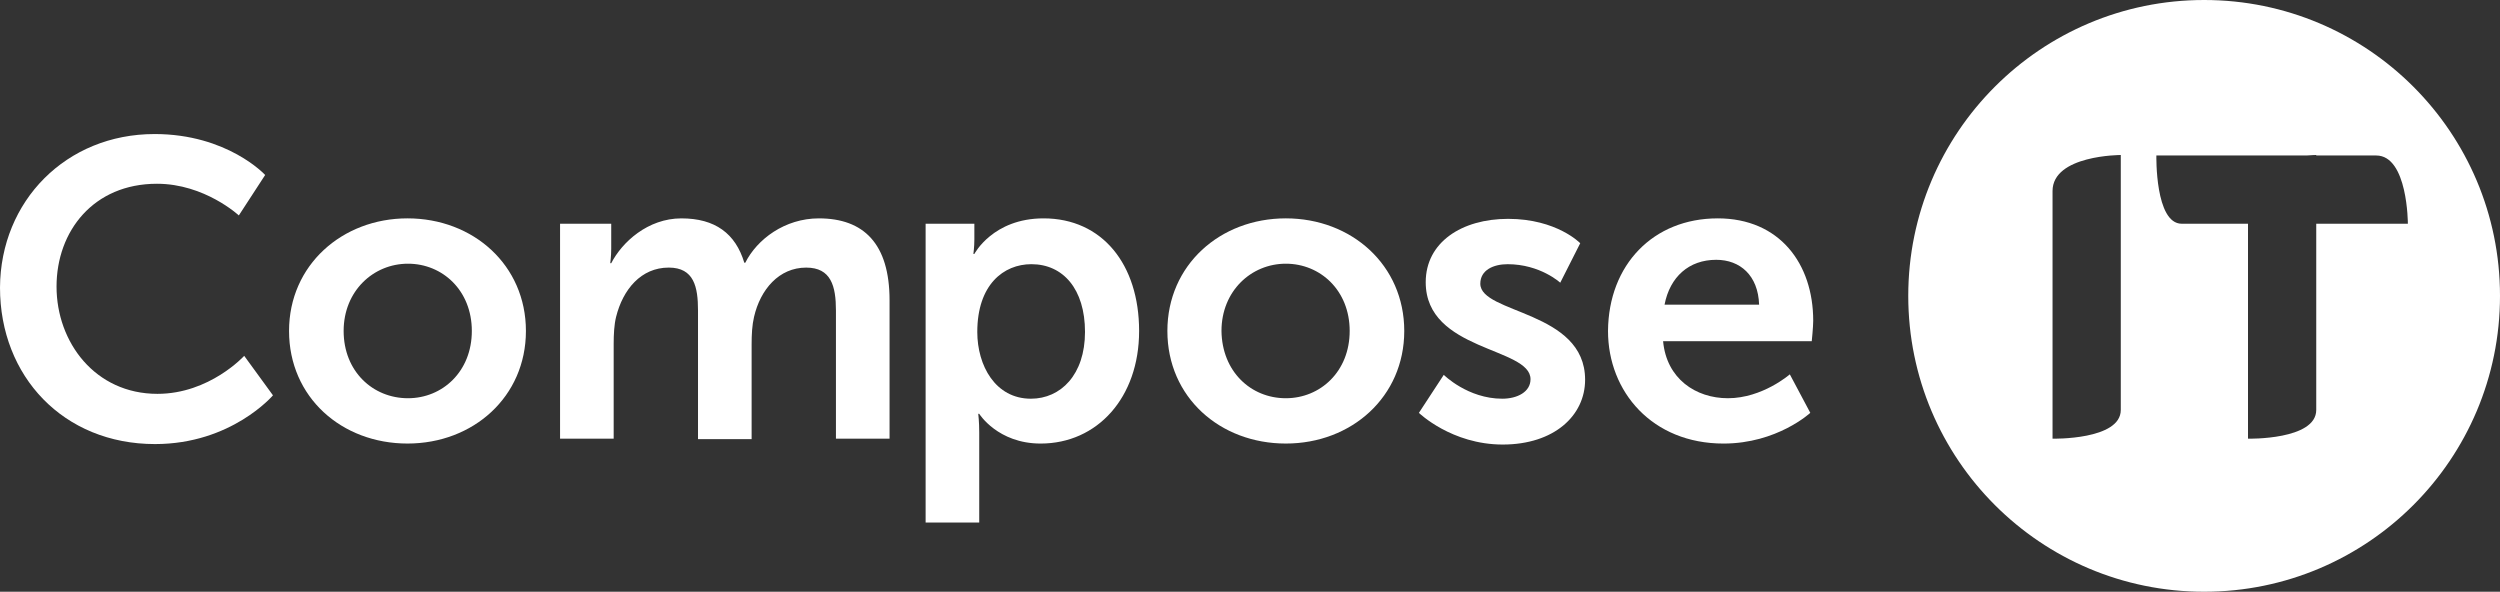
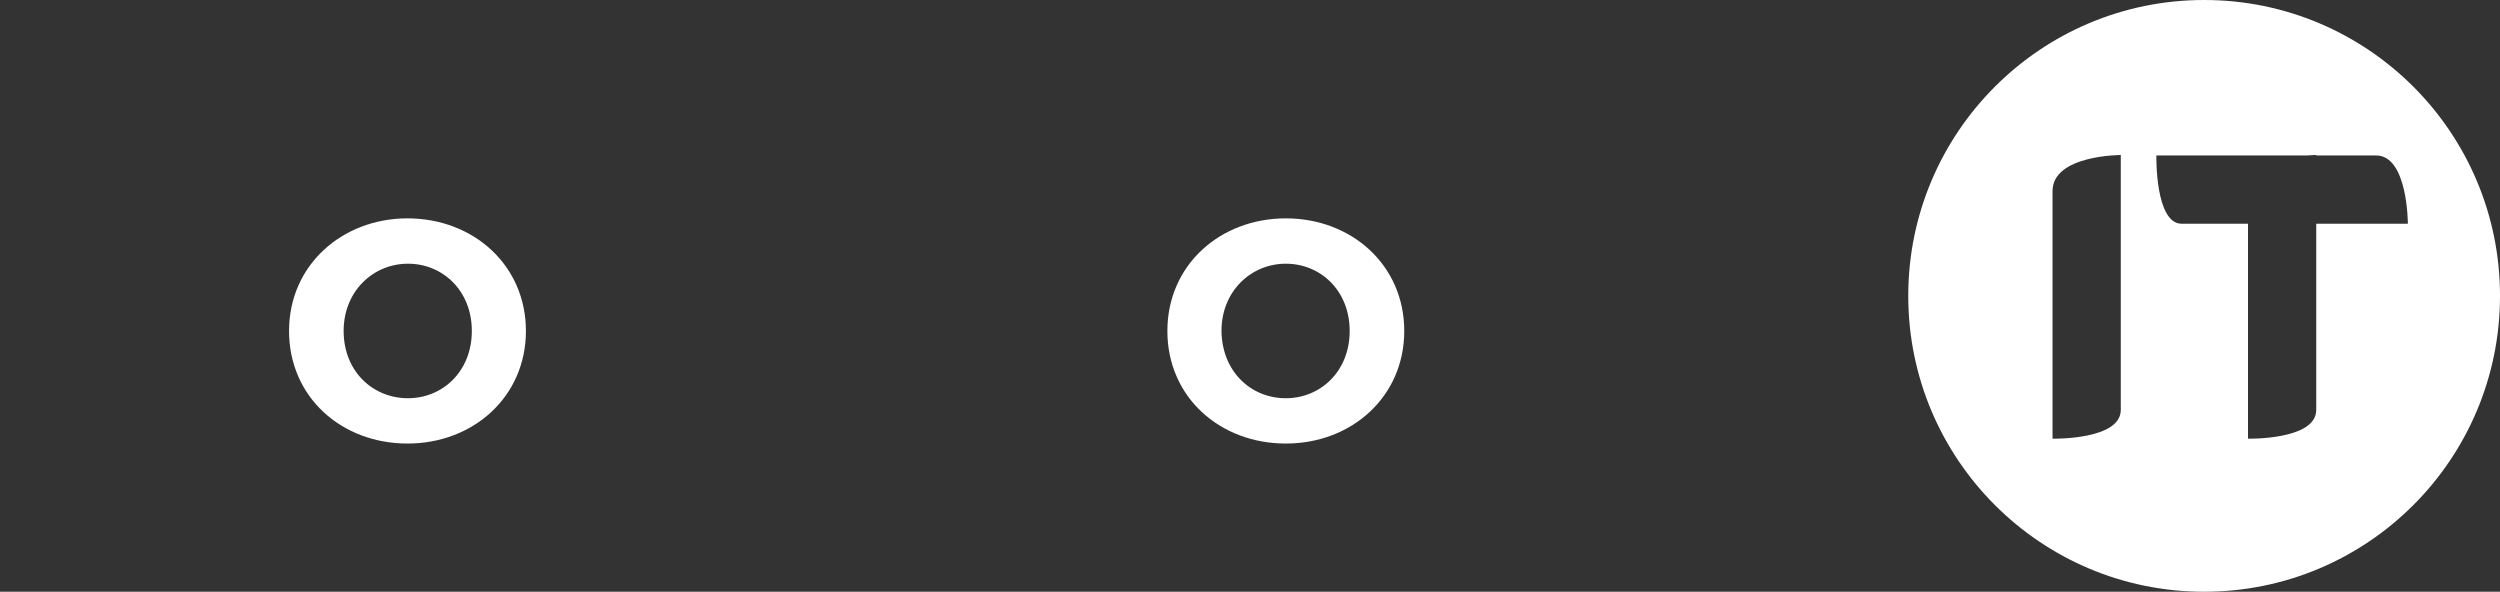
<svg xmlns="http://www.w3.org/2000/svg" id="Lager_2" data-name="Lager 2" viewBox="0 0 1937.5 458.59">
  <rect x="0" y="0" width="1937.5" height="458.59" fill="#333333" stroke="none" />
  <defs>
    <style>
      .cls-1 {
        fill: #fff;
      }
    </style>
  </defs>
  <g id="Lager_1-2" data-name="Lager 1">
    <g>
-       <path class="cls-1" d="M119.75,103.88c56.66,0,85.75,31.73,85.75,31.73l-20.4,31.35s-26.44-24.55-63.46-24.55c-49.11,0-77.82,36.64-77.82,79.71s29.84,83.11,78.2,83.11c40.42,0,67.24-29.46,67.24-29.46l22.29,30.6s-32.11,37.78-91.42,37.78C49.11,344.13,0,291.63,0,222.88c.38-67.24,51.37-118.99,119.75-118.99Z" />
      <path class="cls-1" d="M315.8,169.23c51,0,91.79,36.26,91.79,87.26s-40.8,87.26-91.79,87.26-91.79-35.89-91.79-87.26c0-51,41.18-87.26,91.79-87.26ZM316.18,308.63c26.82,0,49.49-20.78,49.49-52.13s-22.67-52.13-49.49-52.13-49.86,21.15-49.86,52.13c0,31.35,22.67,52.13,49.86,52.13Z" />
-       <path class="cls-1" d="M433.66,173.39h40.04v19.27c0,6.04-.76,11.33-.76,11.33h.76c8.31-16.24,28.33-34.75,54.4-34.75s41.93,11.71,48.73,34.38h.76c9.07-18.13,30.6-34.38,57.04-34.38,34.75,0,54.77,19.64,54.77,63.46v107.28h-41.55v-99.35c0-18.89-3.78-33.24-23.04-33.24-21.15,0-35.51,17-40.42,38.15-1.51,6.42-1.89,13.6-1.89,21.53v73.28h-41.55v-99.73c0-18.13-3.02-33.24-22.67-33.24-21.53,0-35.51,17-40.8,38.15-1.51,6.04-1.89,13.6-1.89,21.15v73.28h-41.55v-166.59h-.38Z" />
-       <path class="cls-1" d="M717.35,173.39h37.78v12.09c0,6.04-.76,11.33-.76,11.33h.76s14.35-27.58,53.64-27.58c45.33,0,74.04,35.51,74.04,87.26s-32.49,87.26-76.31,87.26c-33.24,0-47.6-23.04-47.6-23.04h-.76s.76,6.04.76,14.35v69.88h-41.55v-231.56ZM798.95,309c23.04,0,41.93-18.51,41.93-51.75s-17-52.51-41.55-52.51c-21.53,0-41.93,15.87-41.93,52.51,0,26.07,13.98,51.75,41.55,51.75Z" />
      <path class="cls-1" d="M996.51,169.23c51,0,91.79,36.26,91.79,87.26s-40.8,87.26-91.79,87.26-91.79-35.89-91.79-87.26c0-51,40.8-87.26,91.79-87.26ZM996.51,308.63c26.82,0,49.49-20.78,49.49-52.13s-22.67-52.13-49.49-52.13-49.86,21.15-49.86,52.13c.38,31.35,22.67,52.13,49.86,52.13Z" />
-       <path class="cls-1" d="M1118.91,290.49s18.51,18.51,45.33,18.51c11.71,0,21.91-5.29,21.91-15.11,0-24.93-81.22-21.53-81.22-75.17,0-30.98,27.95-49.11,63.84-49.11,37.78,0,55.91,18.89,55.91,18.89l-15.49,30.6s-15.49-14.35-40.8-14.35c-10.95,0-21.15,4.53-21.15,15.11,0,23.42,81.22,20.78,81.22,74.42,0,27.95-24.18,50.24-63.84,50.24s-64.97-24.55-64.97-24.55l19.27-29.46Z" />
-       <path class="cls-1" d="M1331.2,169.23c47.97,0,74.04,35.13,74.04,79.33,0,4.91-1.13,15.87-1.13,15.87h-115.21c2.64,29.09,25.31,44.2,50.24,44.2,26.82,0,47.97-18.51,47.97-18.51l15.87,29.84s-25.69,23.8-67.24,23.8c-55.15,0-89.53-40.04-89.53-87.26.38-51.37,35.13-87.26,84.99-87.26ZM1363.31,236.1c-.76-22.67-14.73-34.75-33.24-34.75-21.15,0-35.89,13.22-40.04,34.75h73.28Z" />
    </g>
    <path class="cls-1" d="M1708.2,0c-126.64,0-229.3,102.66-229.3,229.3s102.66,229.3,229.3,229.3,229.3-102.66,229.3-229.3S1834.84,0,1708.2,0ZM1643.61,317.69c0,23.42-52.89,22.29-52.89,22.29v-191.9c0-27.95,52.89-27.95,52.89-27.95v197.57ZM1795.09,173.39v144.3c0,23.42-52.89,22.29-52.89,22.29v-166.59h-51.37c-20.78,0-19.64-52.89-19.64-52.89h116.42c4.49-.36,7.48-.38,7.48-.38v.38h46.46c24.55,0,24.55,52.89,24.55,52.89h-71.02Z" />
  </g>
</svg>